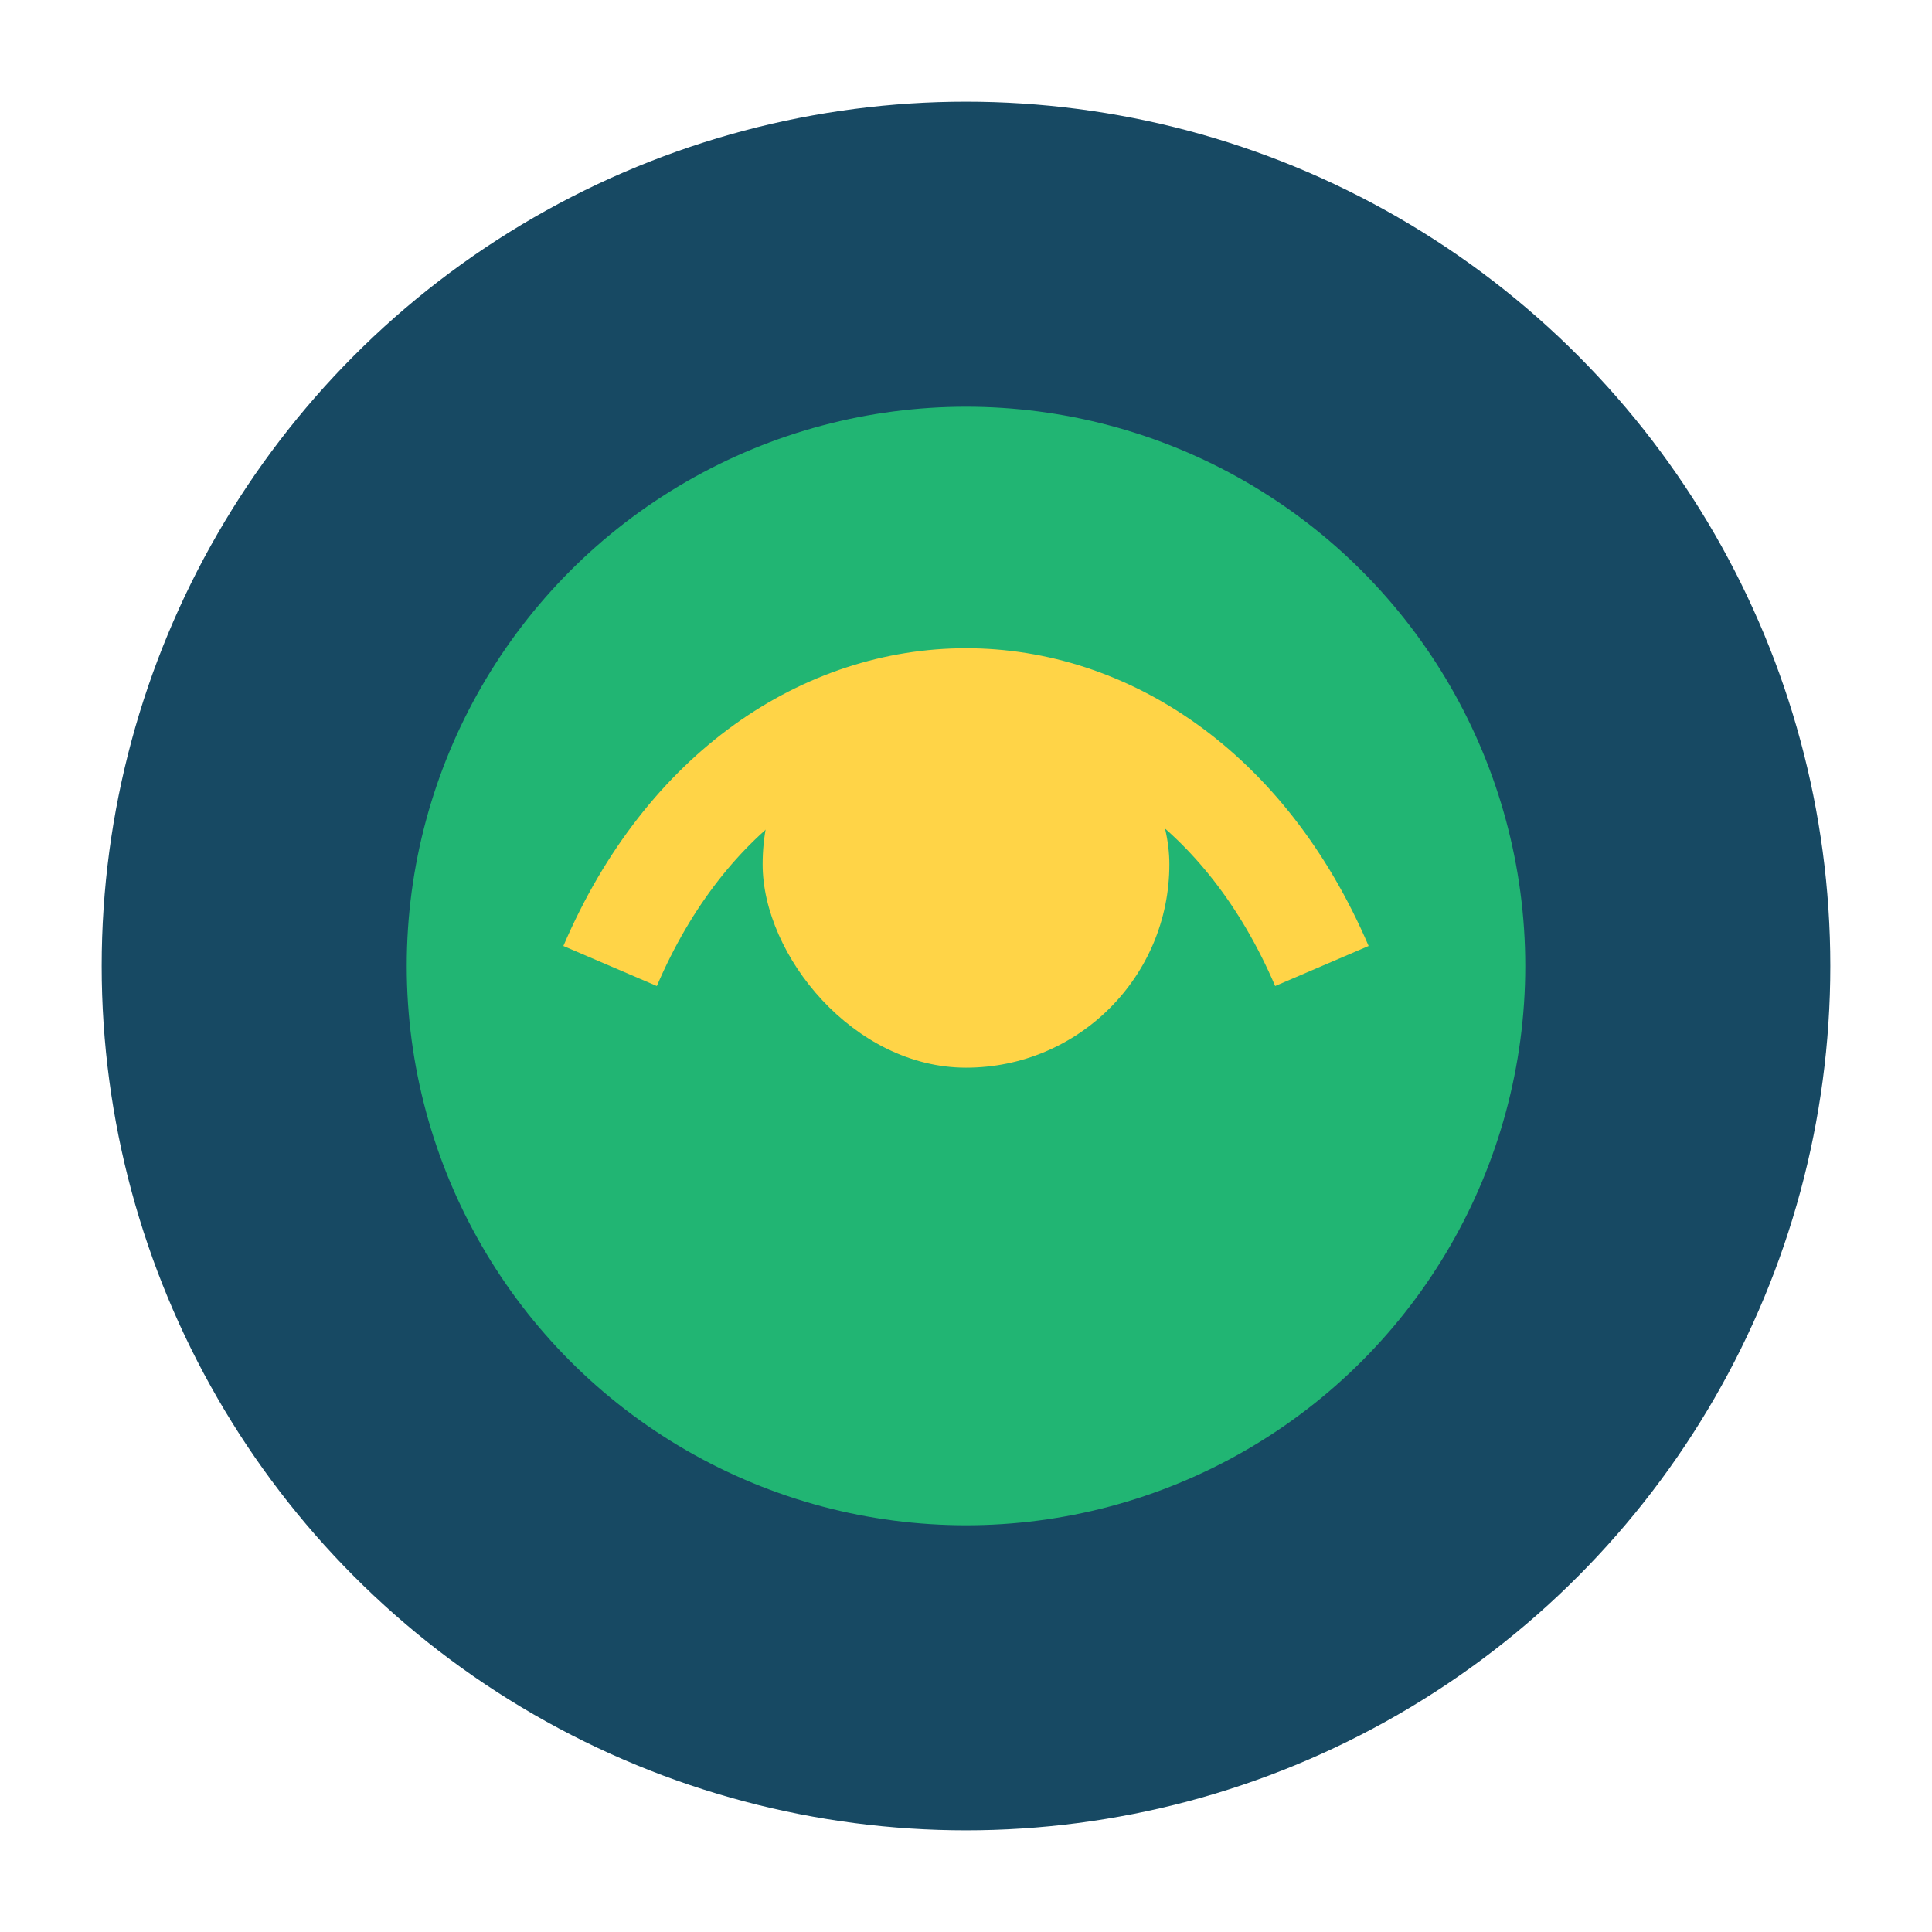
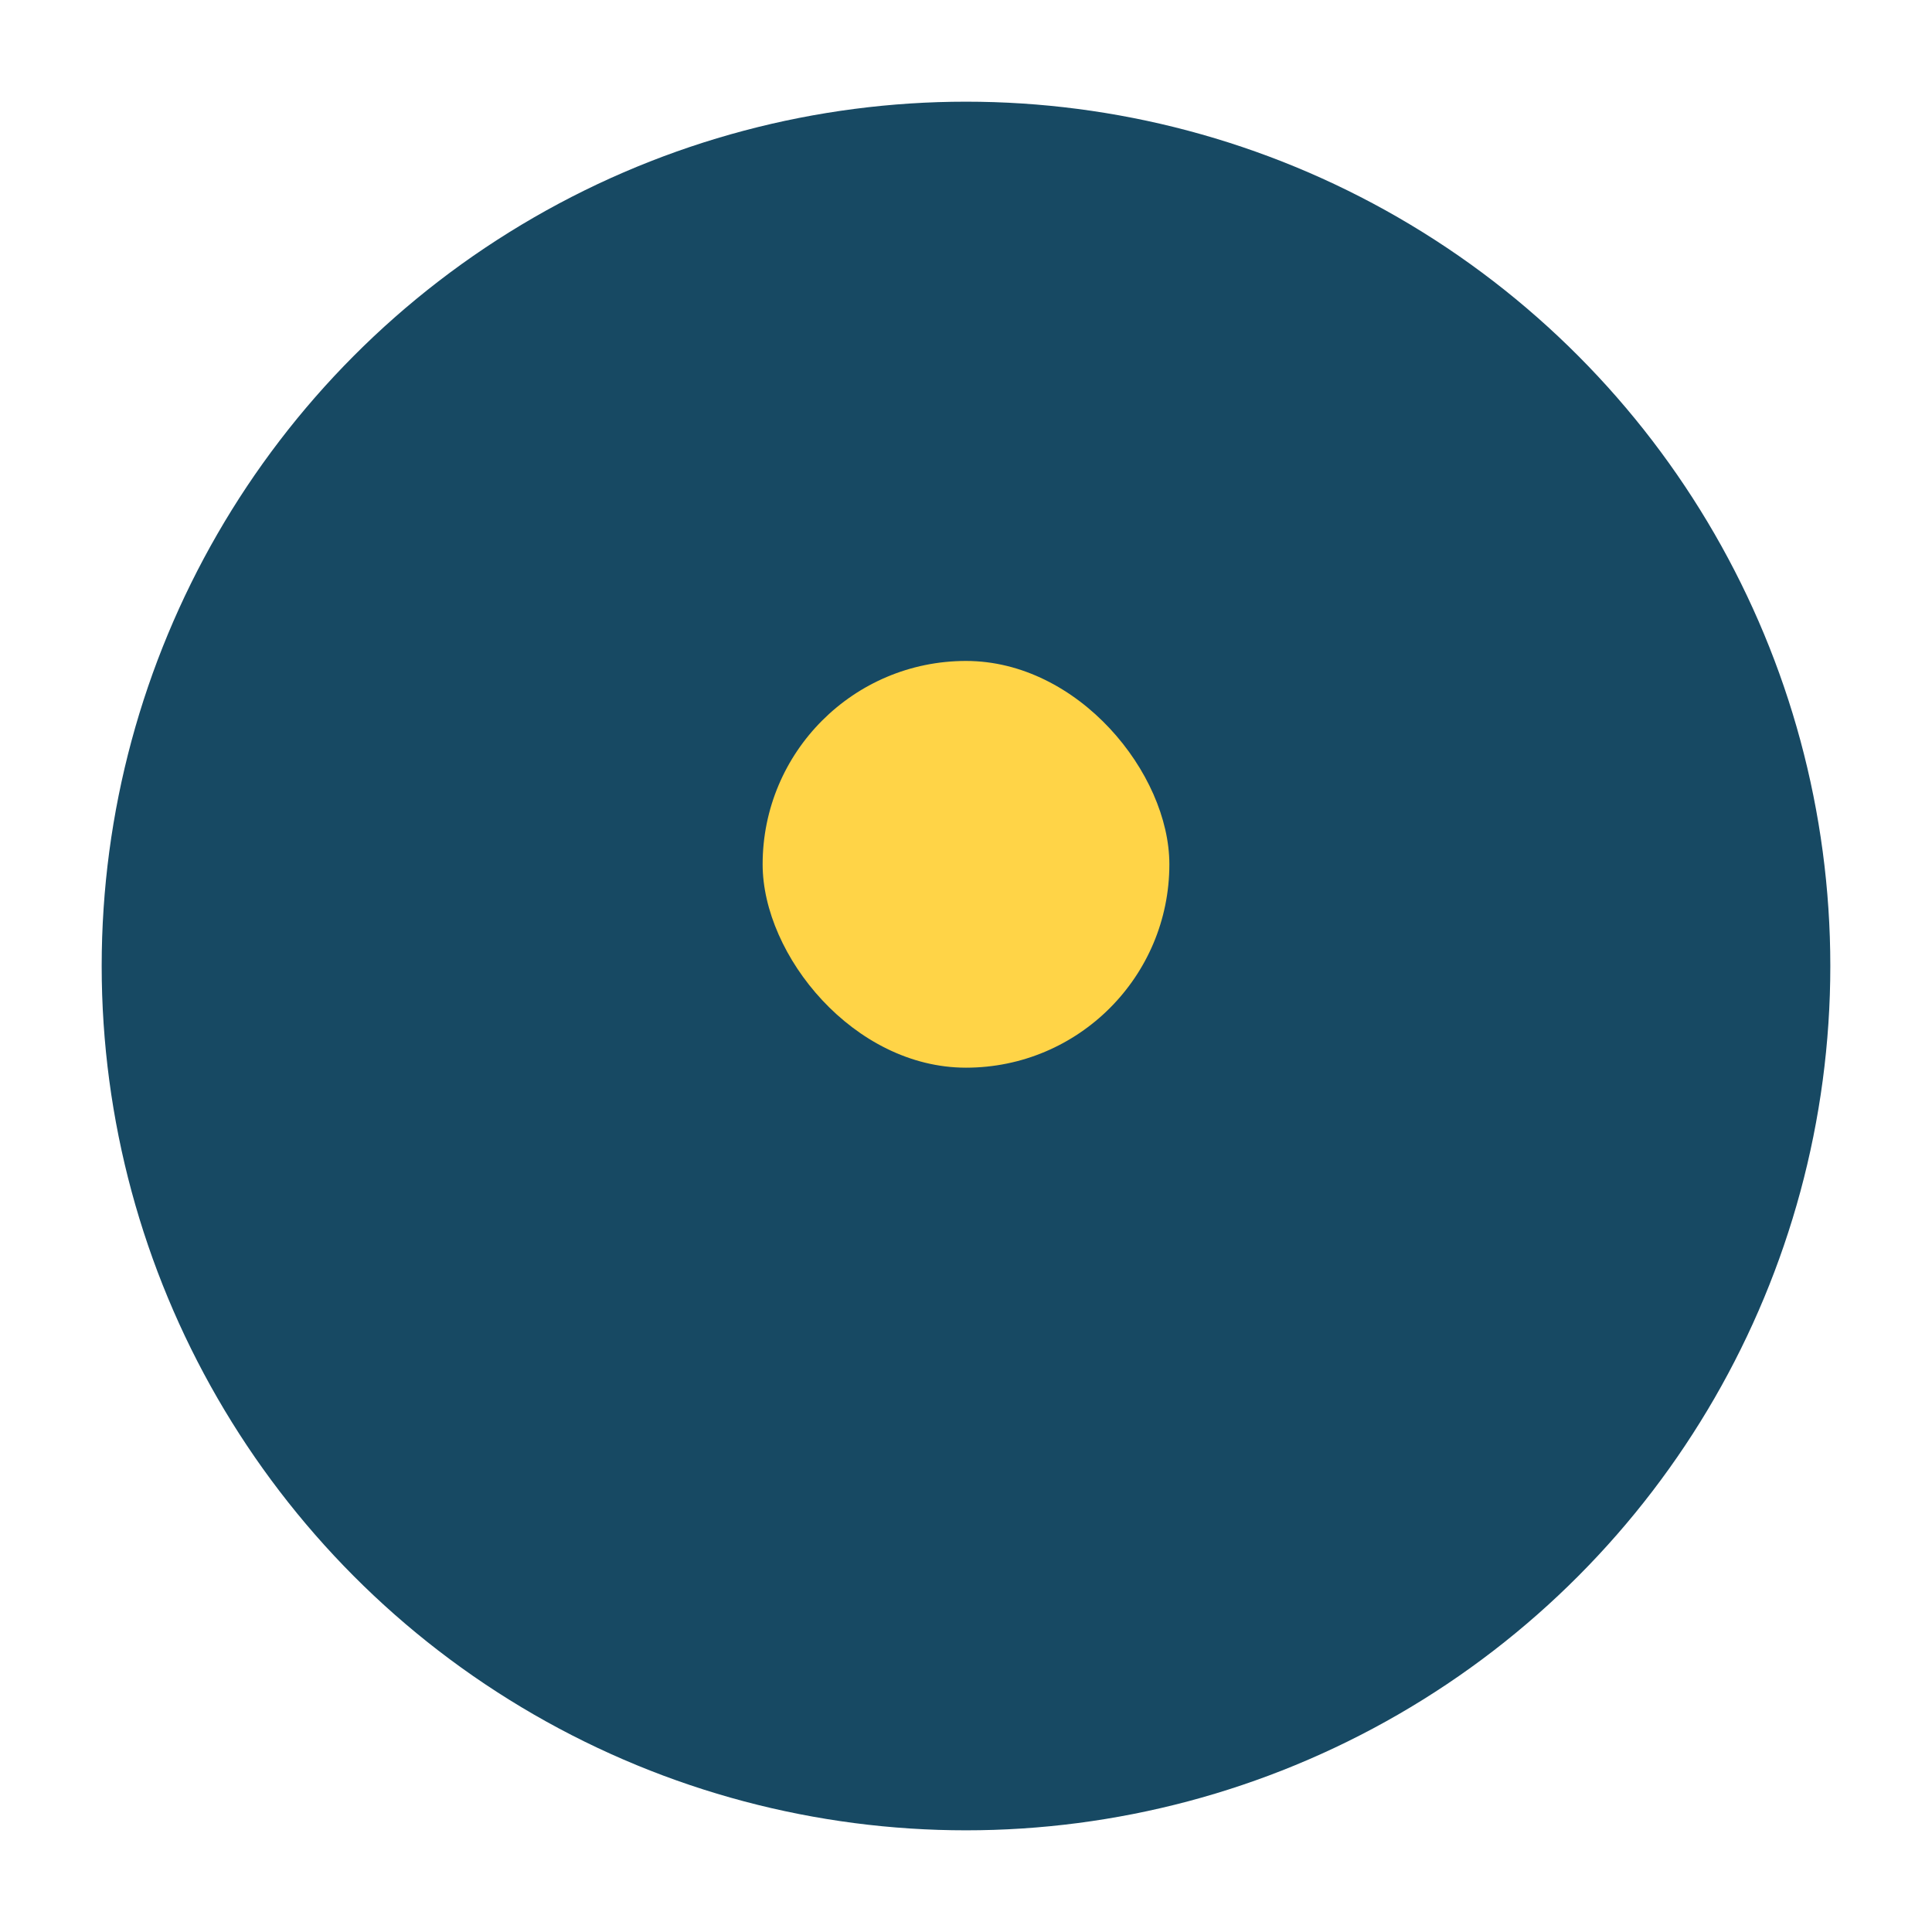
<svg xmlns="http://www.w3.org/2000/svg" width="38" height="38" viewBox="0 0 38 38">
  <circle cx="19" cy="19" r="17" fill="#174963" />
-   <circle cx="19" cy="19" r="11" fill="#21B573" />
-   <path d="M12 19c3-7 11-7 14 0" fill="none" stroke="#FFD447" stroke-width="2" />
  <rect x="15" y="13" width="8" height="8" rx="4" fill="#FFD447" />
</svg>